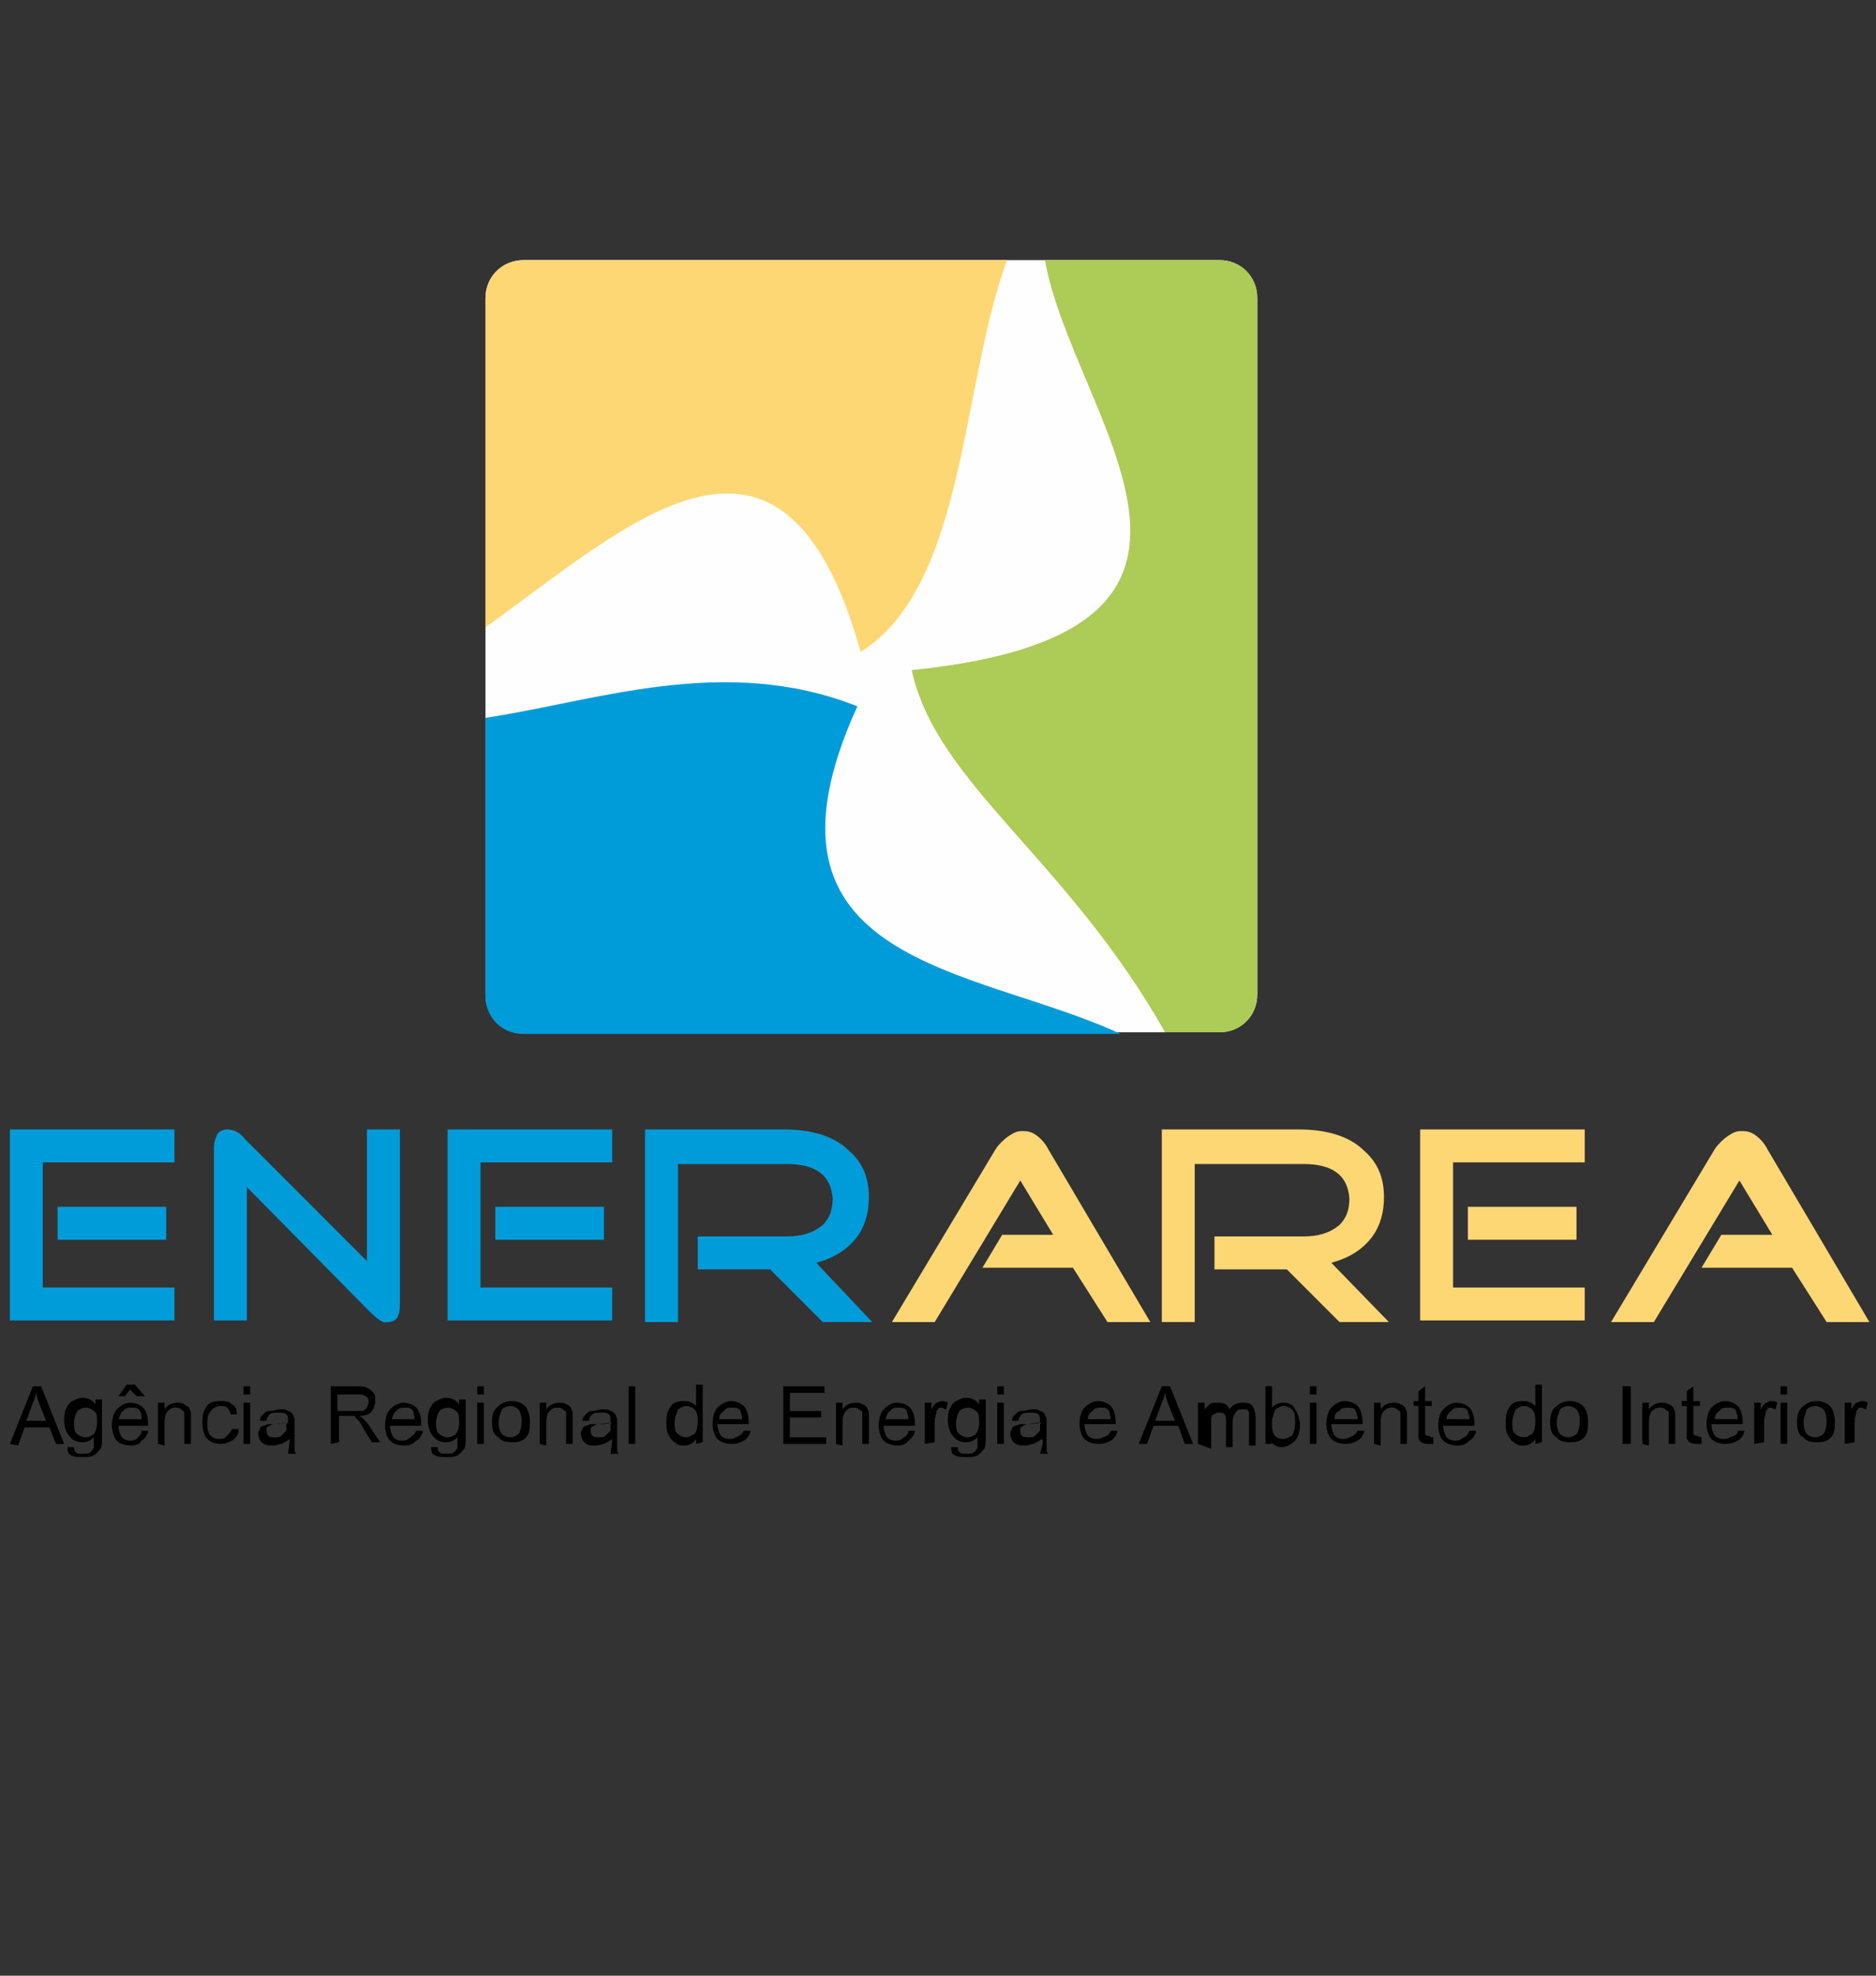
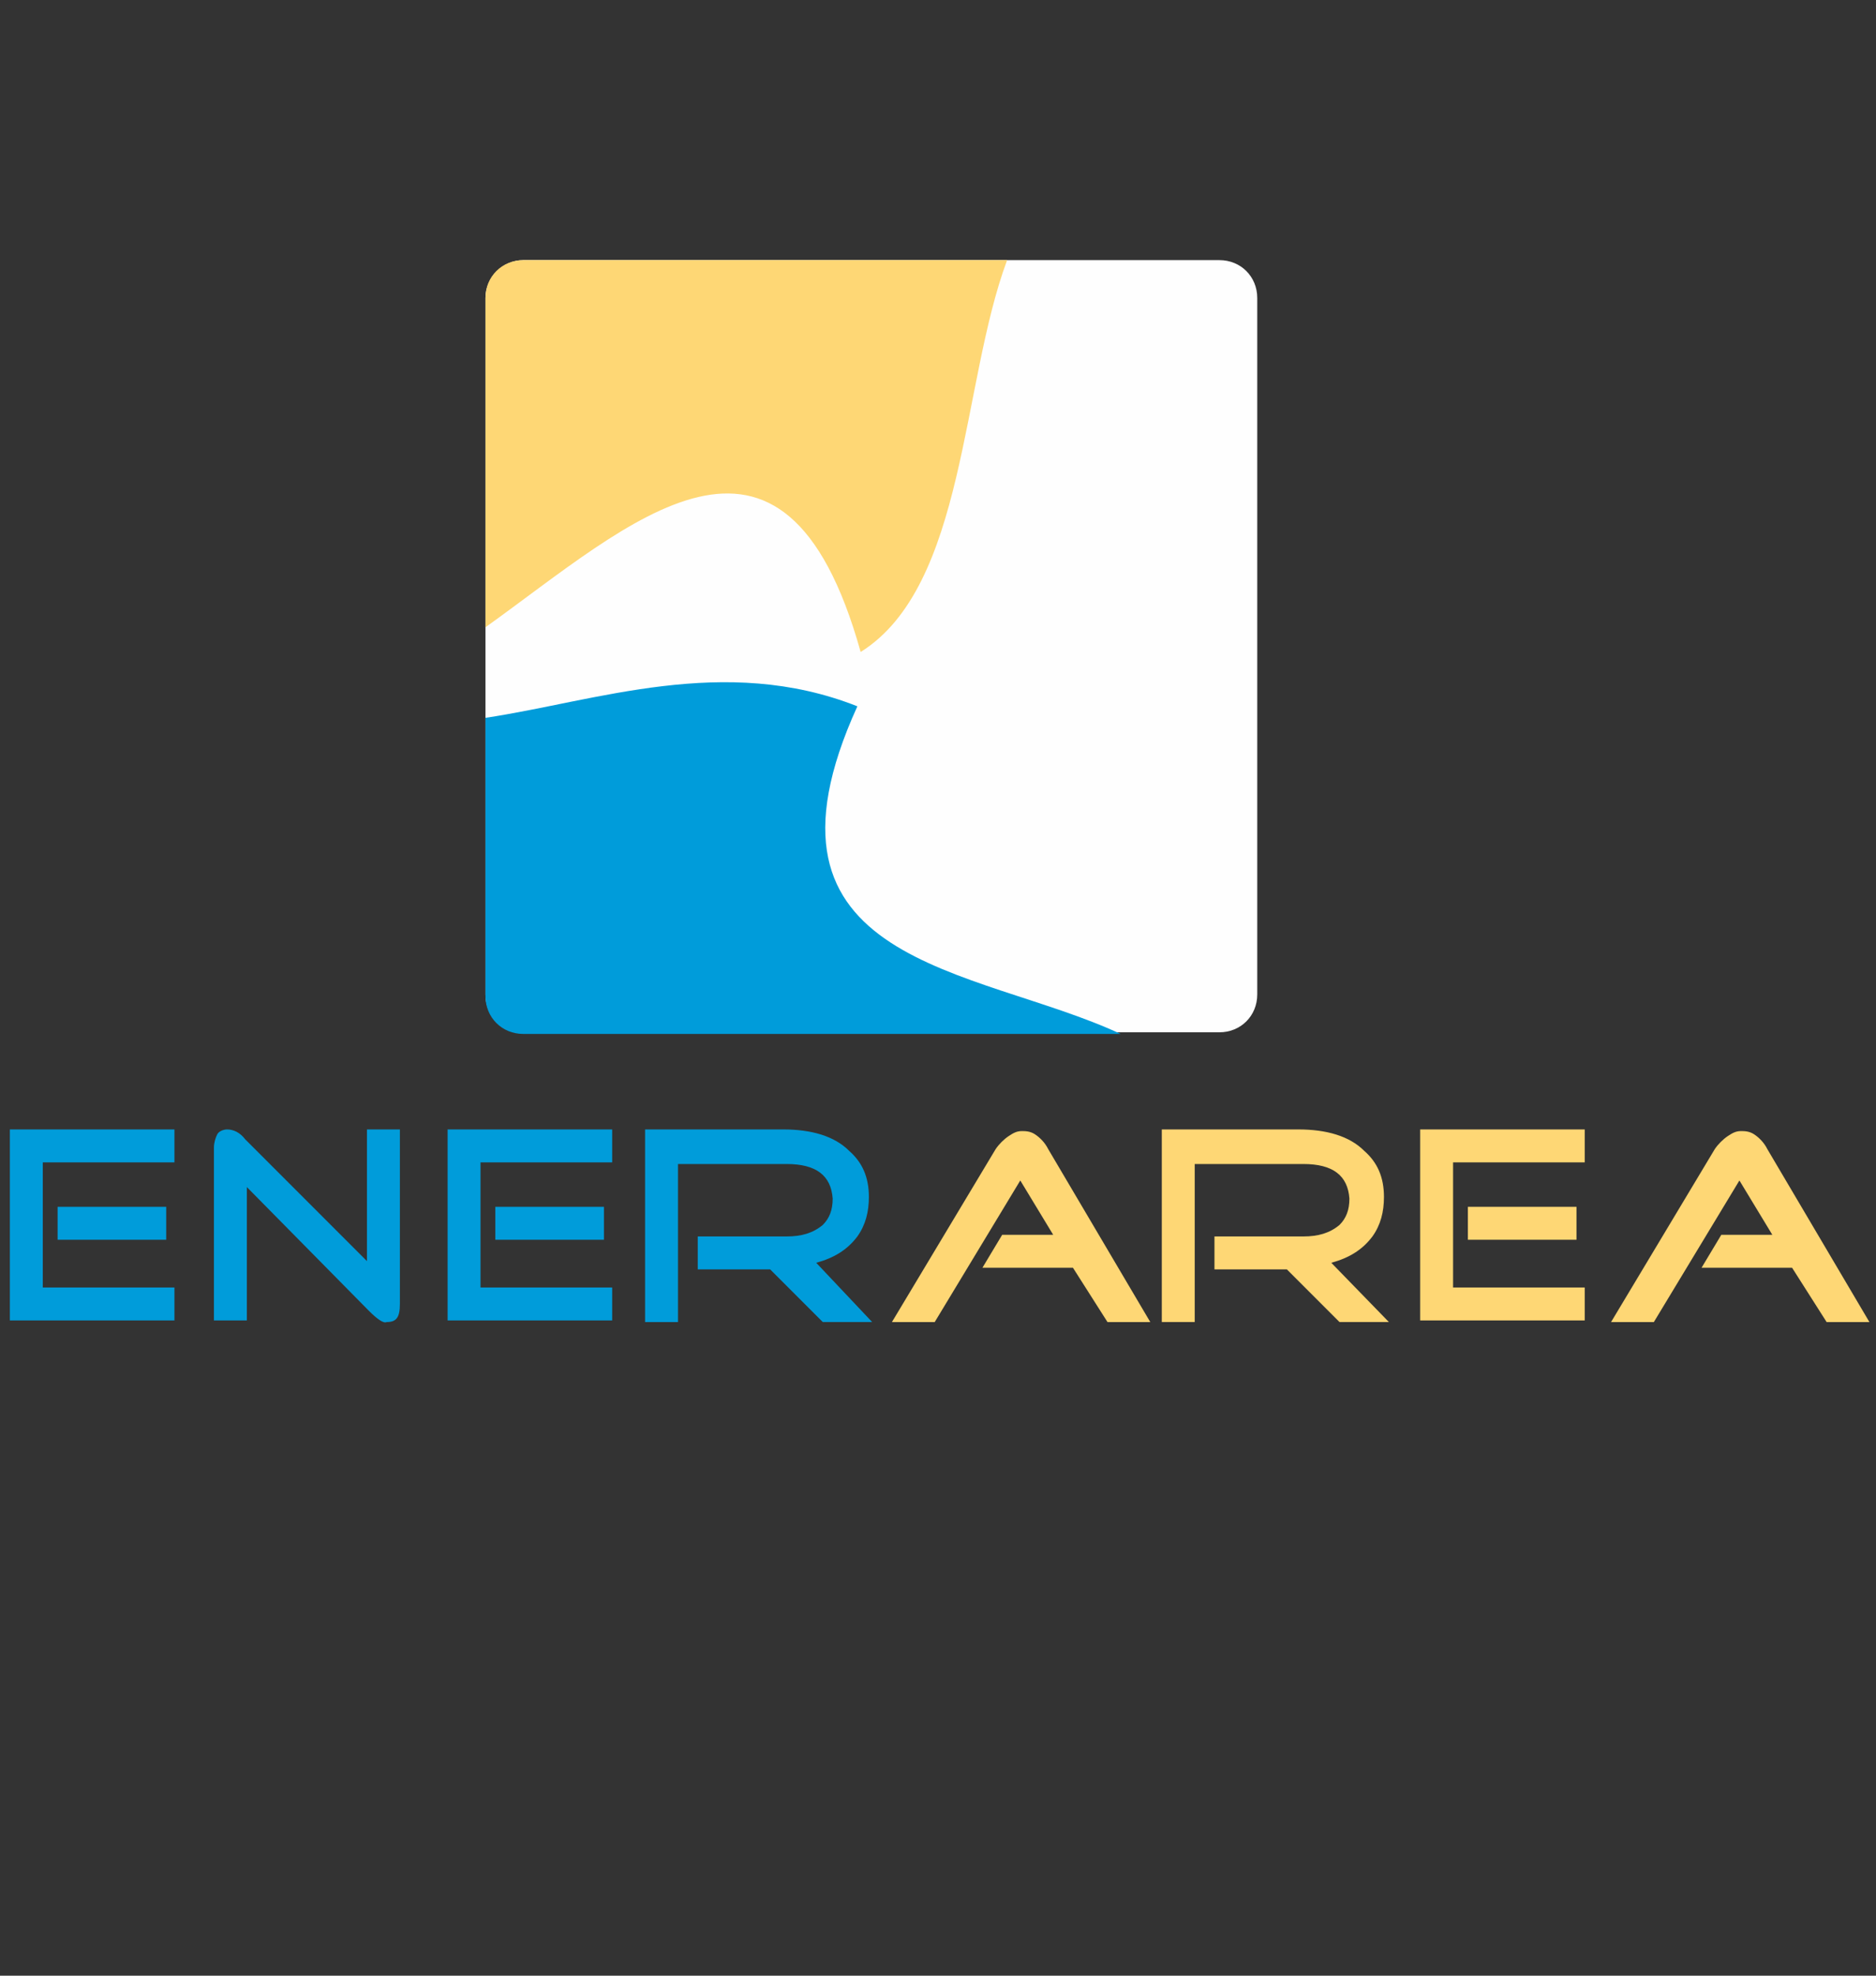
<svg xmlns="http://www.w3.org/2000/svg" version="1.1" x="0px" y="0px" width="114px" height="120px" viewBox="-0.6 -15.8 114 120" enable-background="new -0.6 -15.8 114 120" xml:space="preserve">
  <rect x="-0.6" y="-15.8" width="114" height="120" fill="#333333" stroke="none" />
  <defs>
</defs>
-   <path d="M98,71.9v-3.5h0.5v3.5H98z M94,70.6c0,0.3,0.1,0.6,0.2,0.7c0.1,0.1,0.3,0.2,0.5,0.2c0.2,0,0.4-0.1,0.5-0.2  c0.1-0.1,0.2-0.4,0.2-0.8c0-0.3-0.1-0.6-0.2-0.7c-0.1-0.1-0.3-0.2-0.5-0.2c-0.2,0-0.4,0.1-0.5,0.2C94.1,70.1,94,70.3,94,70.6z   M93.6,70.6c0-0.5,0.1-0.8,0.4-1c0.2-0.2,0.5-0.3,0.8-0.3s0.6,0.1,0.8,0.3c0.2,0.2,0.3,0.6,0.3,0.9c0,0.3,0,0.6-0.1,0.8  c-0.1,0.2-0.2,0.3-0.4,0.4c-0.2,0.1-0.4,0.1-0.6,0.1c-0.4,0-0.7-0.1-0.8-0.3C93.7,71.4,93.6,71,93.6,70.6z M91.3,70.6  c0,0.3,0,0.6,0.2,0.7c0.1,0.1,0.3,0.2,0.5,0.2c0.2,0,0.3-0.1,0.5-0.2c0.1-0.1,0.2-0.4,0.2-0.7s0-0.6-0.2-0.8  c-0.1-0.1-0.3-0.2-0.5-0.2c-0.2,0-0.3,0.1-0.5,0.2C91.4,70.1,91.3,70.3,91.3,70.6z M92.7,71.9v-0.3c-0.1,0.2-0.4,0.4-0.7,0.4  c-0.2,0-0.4,0-0.6-0.2c-0.2-0.1-0.3-0.3-0.4-0.5c-0.1-0.2-0.1-0.4-0.1-0.7c0-0.2,0-0.5,0.1-0.7c0.1-0.2,0.2-0.4,0.4-0.5  c0.2-0.1,0.4-0.1,0.6-0.1c0.1,0,0.3,0,0.4,0.1c0.1,0,0.2,0.1,0.3,0.2v-1.3h0.4v3.5L92.7,71.9L92.7,71.9z M87.3,70.4h1.4  c0-0.2-0.1-0.4-0.1-0.5c-0.1-0.2-0.3-0.2-0.5-0.2c-0.2,0-0.4,0-0.5,0.2C87.4,70,87.3,70.2,87.3,70.4z M88.7,71.1l0.4,0  c0,0.2-0.2,0.5-0.4,0.6C88.5,71.9,88.3,72,88,72c-0.4,0-0.7-0.1-0.9-0.3c-0.2-0.2-0.3-0.6-0.3-0.9c0-0.4,0.1-0.8,0.3-1  c0.2-0.2,0.5-0.4,0.8-0.4c0.3,0,0.6,0.1,0.8,0.3c0.2,0.2,0.3,0.6,0.3,1c0,0,0,0,0,0.1h-1.9c0,0.3,0.1,0.5,0.2,0.7  c0.1,0.1,0.3,0.2,0.5,0.2c0.1,0,0.3,0,0.4-0.1C88.6,71.4,88.6,71.3,88.7,71.1z M86.5,71.5l0,0.4c-0.1,0-0.2,0-0.3,0  c-0.1,0-0.3,0-0.4-0.1c-0.1,0-0.1-0.1-0.2-0.2c0-0.1,0-0.2,0-0.5v-1.5h-0.3v-0.3h0.3v-0.6l0.4-0.3v0.9h0.4v0.3h-0.4v1.5  c0,0.1,0,0.2,0,0.2s0,0,0.1,0.1c0,0,0.1,0,0.1,0C86.4,71.5,86.4,71.5,86.5,71.5z M82.9,71.9v-2.5h0.4v0.4c0.2-0.3,0.5-0.4,0.8-0.4  c0.1,0,0.3,0,0.4,0.1c0.1,0,0.2,0.1,0.3,0.2c0,0.1,0.1,0.2,0.1,0.3c0,0.1,0,0.2,0,0.4v1.5h-0.4v-1.5c0-0.2,0-0.3,0-0.4  c0-0.1-0.1-0.1-0.2-0.2c-0.1-0.1-0.2-0.1-0.3-0.1c-0.2,0-0.3,0-0.5,0.2c-0.1,0.1-0.2,0.3-0.2,0.7v1.4L82.9,71.9L82.9,71.9z   M80.5,70.4h1.4c0-0.2-0.1-0.4-0.1-0.5c-0.1-0.2-0.3-0.2-0.5-0.2c-0.2,0-0.4,0-0.5,0.2C80.5,70,80.5,70.2,80.5,70.4z M81.9,71.1  l0.4,0c0,0.2-0.2,0.5-0.4,0.6c-0.2,0.1-0.4,0.2-0.7,0.2c-0.4,0-0.7-0.1-0.9-0.3c-0.2-0.2-0.3-0.6-0.3-0.9c0-0.4,0.1-0.8,0.3-1  c0.2-0.2,0.5-0.4,0.8-0.4s0.6,0.1,0.8,0.3c0.2,0.2,0.3,0.6,0.3,1c0,0,0,0,0,0.1h-1.9c0,0.3,0.1,0.5,0.2,0.7c0.1,0.1,0.3,0.2,0.5,0.2  c0.1,0,0.3,0,0.4-0.1C81.7,71.4,81.8,71.3,81.9,71.1z M79,71.9v-2.5h0.4v2.5H79z M79,68.9v-0.5h0.4v0.5H79z M76.7,70.6  c0,0.3,0,0.5,0.1,0.7c0.1,0.2,0.3,0.3,0.6,0.3c0.2,0,0.3-0.1,0.5-0.2c0.1-0.1,0.2-0.4,0.2-0.8s0-0.6-0.2-0.8  c-0.1-0.1-0.3-0.2-0.5-0.2c-0.2,0-0.3,0.1-0.5,0.2C76.8,70.1,76.7,70.3,76.7,70.6z M76.7,71.9h-0.4v-3.5h0.4v1.3  c0.2-0.2,0.4-0.3,0.7-0.3c0.1,0,0.3,0,0.4,0.1c0.1,0,0.2,0.1,0.3,0.3c0.1,0.1,0.1,0.2,0.2,0.4c0,0.1,0.1,0.3,0.1,0.5  c0,0.4-0.1,0.8-0.3,1c-0.2,0.2-0.5,0.4-0.8,0.4c-0.3,0-0.5-0.1-0.7-0.4L76.7,71.9L76.7,71.9z M72.2,71.9v-2.5h0.4v0.4  c0.1-0.1,0.2-0.2,0.3-0.3c0.1-0.1,0.3-0.1,0.5-0.1c0.2,0,0.3,0,0.5,0.1c0.1,0.1,0.2,0.2,0.2,0.3c0.2-0.3,0.5-0.4,0.8-0.4  c0.2,0,0.5,0,0.6,0.2c0.1,0.1,0.2,0.4,0.2,0.7v1.7h-0.4v-1.6c0-0.2,0-0.3,0-0.4c0-0.1-0.1-0.1-0.1-0.2c-0.1,0-0.1,0-0.3,0  c-0.2,0-0.3,0-0.4,0.2c-0.1,0.1-0.2,0.3-0.2,0.6v1.5h-0.4v-1.6c0-0.2,0-0.3-0.1-0.4c-0.1-0.1-0.2-0.1-0.3-0.1c-0.1,0-0.2,0-0.3,0.1  c-0.1,0-0.2,0.1-0.2,0.3c0,0.1,0,0.3,0,0.5v1.3L72.2,71.9L72.2,71.9z M69.6,70.5h1.2l-0.4-1c-0.1-0.3-0.2-0.5-0.2-0.8  c0,0.2-0.1,0.5-0.2,0.7L69.6,70.5z M68.6,71.9l1.4-3.5h0.5l1.4,3.5h-0.5L71,70.8h-1.5l-0.4,1.1H68.6z M65.5,70.4h1.4  c0-0.2-0.1-0.4-0.1-0.5c-0.1-0.2-0.3-0.2-0.5-0.2c-0.2,0-0.4,0-0.5,0.2C65.6,70,65.5,70.2,65.5,70.4z M66.9,71.1l0.4,0  c0,0.2-0.2,0.5-0.4,0.6c-0.2,0.1-0.4,0.2-0.7,0.2c-0.4,0-0.7-0.1-0.9-0.3c-0.2-0.2-0.3-0.6-0.3-0.9c0-0.4,0.1-0.8,0.3-1  c0.2-0.2,0.5-0.4,0.8-0.4c0.3,0,0.6,0.1,0.8,0.3c0.2,0.2,0.3,0.6,0.3,1c0,0,0,0,0,0.1h-1.9c0,0.3,0.1,0.5,0.2,0.7  c0.1,0.1,0.3,0.2,0.5,0.2c0.1,0,0.3,0,0.4-0.1C66.8,71.4,66.8,71.3,66.9,71.1z M62.7,70.6c-0.1,0-0.4,0.1-0.7,0.1  c-0.2,0-0.3,0-0.4,0.1c-0.1,0-0.1,0.1-0.2,0.1c0,0,0,0.1,0,0.2c0,0.1,0,0.2,0.1,0.3c0.1,0.1,0.2,0.1,0.4,0.1c0.2,0,0.3,0,0.4-0.1  c0.1-0.1,0.2-0.2,0.3-0.3c0-0.1,0-0.2,0-0.4L62.7,70.6z M62.7,71.6c-0.1,0.1-0.3,0.2-0.5,0.3c-0.1,0-0.3,0.1-0.5,0.1  c-0.3,0-0.5,0-0.7-0.2c-0.1-0.1-0.2-0.3-0.2-0.5c0-0.1,0-0.2,0.1-0.3c0-0.1,0.1-0.2,0.2-0.2c0.1,0,0.2-0.1,0.3-0.1  c0.1,0,0.2,0,0.4,0c0.3,0,0.6-0.1,0.8-0.1c0,0,0-0.1,0-0.1c0-0.2,0-0.3-0.1-0.4c-0.1-0.1-0.3-0.1-0.5-0.1c-0.2,0-0.4,0-0.5,0.1  c-0.1,0.1-0.2,0.2-0.2,0.4l-0.4,0c0-0.2,0.1-0.3,0.2-0.4c0.1-0.1,0.2-0.2,0.4-0.2c0.2,0,0.4-0.1,0.6-0.1c0.2,0,0.4,0,0.5,0.1  c0.1,0,0.2,0.1,0.3,0.2c0,0.1,0.1,0.2,0.1,0.3c0,0.1,0,0.2,0,0.4v0.6c0,0.4,0,0.7,0,0.8c0,0.1,0,0.2,0.1,0.3h-0.5  C62.8,71.8,62.8,71.7,62.7,71.6z M60,71.9v-2.5h0.4v2.5H60z M60,68.9v-0.5h0.4v0.5H60z M57.5,70.6c0,0.3,0,0.6,0.2,0.7  c0.1,0.1,0.3,0.2,0.5,0.2c0.2,0,0.4-0.1,0.5-0.2c0.1-0.1,0.2-0.4,0.2-0.7c0-0.3,0-0.6-0.2-0.7c-0.1-0.1-0.3-0.2-0.5-0.2  c-0.2,0-0.4,0.1-0.5,0.2C57.6,70.1,57.5,70.3,57.5,70.6z M57.2,72.1l0.4,0c0,0.1,0,0.2,0.1,0.3c0.1,0.1,0.2,0.1,0.4,0.1  c0.2,0,0.4,0,0.5-0.1c0.1-0.1,0.2-0.2,0.2-0.3c0-0.1,0-0.3,0-0.6c-0.2,0.2-0.4,0.3-0.7,0.3c-0.3,0-0.6-0.1-0.8-0.4  c-0.2-0.2-0.3-0.6-0.3-0.9c0-0.2,0-0.5,0.1-0.7c0.1-0.2,0.2-0.4,0.4-0.5c0.2-0.1,0.4-0.2,0.6-0.2c0.3,0,0.6,0.1,0.8,0.4v-0.3h0.4  v2.2c0,0.4,0,0.7-0.1,0.8c-0.1,0.1-0.2,0.3-0.4,0.4c-0.2,0.1-0.4,0.1-0.7,0.1c-0.3,0-0.6,0-0.8-0.2C57.3,72.6,57.2,72.4,57.2,72.1z   M55.6,71.9v-2.5H56v0.4c0.1-0.2,0.2-0.3,0.3-0.4c0.1,0,0.2-0.1,0.3-0.1c0.1,0,0.3,0,0.4,0.1l-0.1,0.4c-0.1,0-0.2-0.1-0.3-0.1  c-0.1,0-0.2,0-0.2,0.1c-0.1,0.1-0.1,0.1-0.1,0.2c0,0.1-0.1,0.3-0.1,0.5v1.3L55.6,71.9L55.6,71.9z M53.2,70.4h1.4  c0-0.2-0.1-0.4-0.1-0.5c-0.1-0.2-0.3-0.2-0.5-0.2c-0.2,0-0.4,0-0.5,0.2C53.3,70,53.3,70.2,53.2,70.4z M54.6,71.1l0.4,0  c0,0.2-0.2,0.5-0.4,0.6C54.5,71.9,54.2,72,54,72c-0.4,0-0.7-0.1-0.9-0.3c-0.2-0.2-0.3-0.6-0.3-0.9c0-0.4,0.1-0.8,0.3-1  c0.2-0.2,0.5-0.4,0.8-0.4c0.3,0,0.6,0.1,0.8,0.3c0.2,0.2,0.3,0.6,0.3,1c0,0,0,0,0,0.1h-1.9c0,0.3,0.1,0.5,0.2,0.7  c0.1,0.1,0.3,0.2,0.5,0.2c0.1,0,0.3,0,0.4-0.1C54.5,71.4,54.6,71.3,54.6,71.1z M50.2,71.9v-2.5h0.4v0.4c0.2-0.3,0.5-0.4,0.8-0.4  c0.1,0,0.3,0,0.4,0.1c0.1,0,0.2,0.1,0.3,0.2c0,0.1,0.1,0.2,0.1,0.3c0,0.1,0,0.2,0,0.4v1.5h-0.4v-1.5c0-0.2,0-0.3,0-0.4  c0-0.1-0.1-0.1-0.2-0.2c-0.1-0.1-0.2-0.1-0.3-0.1c-0.2,0-0.3,0-0.5,0.2c-0.1,0.1-0.2,0.3-0.2,0.7v1.4L50.2,71.9L50.2,71.9z M47,71.9  v-3.5h2.5v0.4h-2.1v1.1h1.9v0.4h-1.9v1.2h2.2v0.4H47L47,71.9z M43.1,70.4h1.4c0-0.2-0.1-0.4-0.1-0.5c-0.1-0.2-0.3-0.2-0.5-0.2  c-0.2,0-0.4,0-0.5,0.2C43.2,70,43.1,70.2,43.1,70.4z M44.6,71.1l0.4,0c0,0.2-0.2,0.5-0.4,0.6c-0.2,0.1-0.4,0.2-0.7,0.2  c-0.4,0-0.7-0.1-0.9-0.3c-0.2-0.2-0.3-0.6-0.3-0.9c0-0.4,0.1-0.8,0.3-1c0.2-0.2,0.5-0.4,0.8-0.4c0.3,0,0.6,0.1,0.8,0.3  c0.2,0.2,0.3,0.6,0.3,1c0,0,0,0,0,0.1h-1.9c0,0.3,0.1,0.5,0.2,0.7c0.1,0.1,0.3,0.2,0.5,0.2c0.1,0,0.3,0,0.4-0.1  C44.4,71.4,44.5,71.3,44.6,71.1z M40.4,70.6c0,0.3,0,0.6,0.2,0.7c0.1,0.1,0.3,0.2,0.5,0.2s0.3-0.1,0.5-0.2c0.1-0.1,0.2-0.4,0.2-0.7  s0-0.6-0.2-0.8c-0.1-0.1-0.3-0.2-0.5-0.2c-0.2,0-0.3,0.1-0.5,0.2C40.5,70.1,40.4,70.3,40.4,70.6z M41.7,71.9v-0.3  c-0.1,0.2-0.4,0.4-0.7,0.4c-0.2,0-0.4,0-0.6-0.2c-0.2-0.1-0.3-0.3-0.4-0.5c-0.1-0.2-0.1-0.4-0.1-0.7c0-0.2,0-0.5,0.1-0.7  c0.1-0.2,0.2-0.4,0.4-0.5c0.2-0.1,0.4-0.1,0.6-0.1c0.1,0,0.3,0,0.4,0.1c0.1,0,0.2,0.1,0.3,0.2v-1.3h0.4v3.5L41.7,71.9L41.7,71.9z   M37.6,71.9v-3.5h0.4v3.5H37.6z M36.6,70.6c-0.1,0-0.4,0.1-0.7,0.1c-0.2,0-0.3,0-0.4,0.1c-0.1,0-0.1,0.1-0.2,0.1c0,0,0,0.1,0,0.2  c0,0.1,0,0.2,0.1,0.3c0.1,0.1,0.2,0.1,0.4,0.1c0.2,0,0.3,0,0.4-0.1c0.1-0.1,0.2-0.2,0.3-0.3c0-0.1,0-0.2,0-0.4L36.6,70.6z   M36.6,71.6c-0.1,0.1-0.3,0.2-0.5,0.3c-0.1,0-0.3,0.1-0.5,0.1c-0.3,0-0.5,0-0.7-0.2c-0.1-0.1-0.2-0.3-0.2-0.5c0-0.1,0-0.2,0.1-0.3  c0-0.1,0.1-0.2,0.2-0.2c0.1,0,0.2-0.1,0.3-0.1c0.1,0,0.2,0,0.4,0c0.3,0,0.6-0.1,0.8-0.1c0,0,0-0.1,0-0.1c0-0.2,0-0.3-0.1-0.4  c-0.1-0.1-0.3-0.1-0.5-0.1c-0.2,0-0.4,0-0.5,0.1c-0.1,0.1-0.2,0.2-0.2,0.4l-0.4,0c0-0.2,0.1-0.3,0.2-0.4c0.1-0.1,0.2-0.2,0.4-0.2  c0.2,0,0.4-0.1,0.6-0.1c0.2,0,0.4,0,0.5,0.1c0.1,0,0.2,0.1,0.3,0.2c0,0.1,0.1,0.2,0.1,0.3c0,0.1,0,0.2,0,0.4v0.6c0,0.4,0,0.7,0,0.8  c0,0.1,0,0.2,0.1,0.3h-0.5C36.6,71.8,36.6,71.7,36.6,71.6z M32.2,71.9v-2.5h0.4v0.4c0.2-0.3,0.5-0.4,0.8-0.4c0.1,0,0.3,0,0.4,0.1  c0.1,0,0.2,0.1,0.3,0.2c0,0.1,0.1,0.2,0.1,0.3c0,0.1,0,0.2,0,0.4v1.5h-0.4v-1.5c0-0.2,0-0.3,0-0.4c0-0.1-0.1-0.1-0.2-0.2  c-0.1-0.1-0.2-0.1-0.3-0.1c-0.2,0-0.3,0-0.5,0.2c-0.1,0.1-0.2,0.3-0.2,0.7v1.4L32.2,71.9L32.2,71.9z M29.7,70.6  c0,0.3,0.1,0.6,0.2,0.7c0.1,0.1,0.3,0.2,0.5,0.2c0.2,0,0.4-0.1,0.5-0.2c0.1-0.1,0.2-0.4,0.2-0.8c0-0.3-0.1-0.6-0.2-0.7  c-0.1-0.1-0.3-0.2-0.5-0.2c-0.2,0-0.4,0.1-0.5,0.2C29.8,70.1,29.7,70.3,29.7,70.6z M29.3,70.6c0-0.5,0.1-0.8,0.4-1  c0.2-0.2,0.5-0.3,0.8-0.3c0.3,0,0.6,0.1,0.8,0.3c0.2,0.2,0.3,0.6,0.3,0.9c0,0.3,0,0.6-0.1,0.8c-0.1,0.2-0.2,0.3-0.4,0.4  c-0.2,0.1-0.4,0.1-0.6,0.1c-0.4,0-0.7-0.1-0.8-0.3C29.4,71.4,29.3,71,29.3,70.6z M28.4,71.9v-2.5h0.4v2.5H28.4z M28.4,68.9v-0.5h0.4  v0.5H28.4z M25.9,70.6c0,0.3,0,0.6,0.2,0.7c0.1,0.1,0.3,0.2,0.5,0.2c0.2,0,0.4-0.1,0.5-0.2c0.1-0.1,0.2-0.4,0.2-0.7  c0-0.3,0-0.6-0.2-0.7c-0.1-0.1-0.3-0.2-0.5-0.2c-0.2,0-0.4,0.1-0.5,0.2C26,70.1,25.9,70.3,25.9,70.6z M25.6,72.1l0.4,0  c0,0.1,0,0.2,0.1,0.3c0.1,0.1,0.2,0.1,0.4,0.1c0.2,0,0.4,0,0.5-0.1c0.1-0.1,0.2-0.2,0.2-0.3c0-0.1,0-0.3,0-0.6  c-0.2,0.2-0.4,0.3-0.7,0.3c-0.3,0-0.6-0.1-0.8-0.4c-0.2-0.2-0.3-0.6-0.3-0.9c0-0.2,0-0.5,0.1-0.7c0.1-0.2,0.2-0.4,0.4-0.5  c0.2-0.1,0.4-0.2,0.6-0.2c0.3,0,0.6,0.1,0.8,0.4v-0.3h0.4v2.2c0,0.4,0,0.7-0.1,0.8c-0.1,0.1-0.2,0.3-0.4,0.4  c-0.2,0.1-0.4,0.1-0.7,0.1c-0.3,0-0.6,0-0.8-0.2C25.7,72.6,25.6,72.4,25.6,72.1z M23.2,70.4h1.4c0-0.2-0.1-0.4-0.1-0.5  c-0.1-0.2-0.3-0.2-0.5-0.2c-0.2,0-0.4,0-0.5,0.2C23.3,70,23.3,70.2,23.2,70.4z M24.7,71.1l0.4,0c0,0.2-0.2,0.5-0.4,0.6  C24.5,71.9,24.3,72,24,72c-0.4,0-0.7-0.1-0.9-0.3c-0.2-0.2-0.3-0.6-0.3-0.9c0-0.4,0.1-0.8,0.3-1c0.2-0.2,0.5-0.4,0.8-0.4  c0.3,0,0.6,0.1,0.8,0.3s0.3,0.6,0.3,1c0,0,0,0,0,0.1h-1.9c0,0.3,0.1,0.5,0.2,0.7c0.1,0.1,0.3,0.2,0.5,0.2c0.1,0,0.3,0,0.4-0.1  C24.5,71.4,24.6,71.3,24.7,71.1z M19.9,69.9h1c0.2,0,0.4,0,0.5,0c0.1,0,0.2-0.1,0.3-0.2c0-0.1,0.1-0.2,0.1-0.3c0-0.2,0-0.3-0.2-0.4  c-0.1-0.1-0.3-0.1-0.6-0.1h-1.1V69.9z M19.5,71.9v-3.5H21c0.3,0,0.6,0,0.7,0.1c0.1,0,0.3,0.2,0.4,0.3s0.1,0.3,0.1,0.5  c0,0.2-0.1,0.5-0.2,0.6c-0.1,0.2-0.4,0.3-0.8,0.3c0.1,0,0.2,0.1,0.3,0.2c0.1,0.1,0.3,0.3,0.4,0.5l0.6,0.9H22l-0.5-0.8  c-0.1-0.2-0.2-0.4-0.3-0.5c-0.1-0.1-0.2-0.2-0.2-0.2c0-0.1-0.1-0.1-0.2-0.1c0,0-0.1,0-0.2,0H20v1.6L19.5,71.9L19.5,71.9z M16.9,70.6  c-0.1,0-0.4,0.1-0.7,0.1c-0.2,0-0.3,0-0.4,0.1c-0.1,0-0.1,0.1-0.2,0.1c0,0,0,0.1,0,0.2c0,0.1,0,0.2,0.1,0.3c0.1,0.1,0.2,0.1,0.4,0.1  c0.2,0,0.3,0,0.4-0.1c0.1-0.1,0.2-0.2,0.3-0.3c0-0.1,0-0.2,0-0.4L16.9,70.6z M17,71.6c-0.1,0.1-0.3,0.2-0.5,0.3  c-0.1,0-0.3,0.1-0.5,0.1c-0.3,0-0.5,0-0.7-0.2c-0.1-0.1-0.2-0.3-0.2-0.5c0-0.1,0-0.2,0.1-0.3c0-0.1,0.1-0.2,0.2-0.2  c0.1,0,0.2-0.1,0.3-0.1c0.1,0,0.2,0,0.4,0c0.3,0,0.6-0.1,0.8-0.1c0,0,0-0.1,0-0.1c0-0.2,0-0.3-0.1-0.4c-0.1-0.1-0.3-0.1-0.5-0.1  c-0.2,0-0.4,0-0.5,0.1c-0.1,0.1-0.2,0.2-0.2,0.4l-0.4,0c0-0.2,0.1-0.3,0.2-0.4c0.1-0.1,0.2-0.2,0.4-0.2c0.2,0,0.4-0.1,0.6-0.1  c0.2,0,0.4,0,0.5,0.1c0.1,0,0.2,0.1,0.3,0.2c0,0.1,0.1,0.2,0.1,0.3c0,0.1,0,0.2,0,0.4v0.6c0,0.4,0,0.7,0,0.8c0,0.1,0,0.2,0.1,0.3  h-0.5C17,71.8,17,71.7,17,71.6z M14.2,71.9v-2.5h0.4v2.5H14.2z M14.2,68.9v-0.5h0.4v0.5H14.2z M13.5,71l0.4,0c0,0.3-0.1,0.5-0.4,0.7  c-0.2,0.1-0.4,0.2-0.7,0.2c-0.3,0-0.6-0.1-0.8-0.3c-0.2-0.2-0.3-0.6-0.3-1c0-0.3,0-0.5,0.1-0.7c0.1-0.2,0.2-0.4,0.4-0.5  c0.2-0.1,0.4-0.1,0.6-0.1c0.3,0,0.5,0,0.7,0.2c0.2,0.1,0.3,0.3,0.3,0.6l-0.4,0c0-0.2-0.1-0.3-0.2-0.4c-0.1-0.1-0.2-0.1-0.4-0.1  c-0.2,0-0.4,0.1-0.5,0.2C12.1,70,12,70.2,12,70.6c0,0.3,0,0.6,0.2,0.8c0.1,0.1,0.3,0.2,0.5,0.2c0.2,0,0.3,0,0.4-0.1  C13.3,71.3,13.4,71.2,13.5,71z M9,71.9v-2.5h0.4v0.4c0.2-0.3,0.5-0.4,0.8-0.4c0.1,0,0.3,0,0.4,0.1s0.2,0.1,0.3,0.2  c0,0.1,0.1,0.2,0.1,0.3c0,0.1,0,0.2,0,0.4v1.5h-0.4v-1.5c0-0.2,0-0.3,0-0.4c0-0.1-0.1-0.1-0.2-0.2c-0.1-0.1-0.2-0.1-0.3-0.1  c-0.2,0-0.3,0-0.5,0.2c-0.1,0.1-0.2,0.3-0.2,0.7v1.4L9,71.9L9,71.9z M7.3,68.6l-0.3,0.4H6.6l0.5-0.7h0.5l0.6,0.7H7.7L7.3,68.6z   M6.6,70.4H8C8,70.2,8,70,7.9,69.9c-0.1-0.2-0.3-0.2-0.5-0.2c-0.2,0-0.4,0-0.5,0.2C6.7,70,6.7,70.2,6.6,70.4z M8,71.1l0.4,0  c0,0.2-0.2,0.5-0.4,0.6C7.9,71.9,7.7,72,7.4,72c-0.4,0-0.7-0.1-0.9-0.3c-0.2-0.2-0.3-0.6-0.3-0.9c0-0.4,0.1-0.8,0.3-1  c0.2-0.2,0.5-0.4,0.8-0.4c0.3,0,0.6,0.1,0.8,0.3c0.2,0.2,0.3,0.6,0.3,1c0,0,0,0,0,0.1H6.6c0,0.3,0.1,0.5,0.2,0.7  c0.1,0.1,0.3,0.2,0.5,0.2c0.1,0,0.3,0,0.4-0.1C7.9,71.4,8,71.3,8,71.1z M3.9,70.6c0,0.3,0,0.6,0.2,0.7c0.1,0.1,0.3,0.2,0.5,0.2  c0.2,0,0.4-0.1,0.5-0.2c0.1-0.1,0.2-0.4,0.2-0.7c0-0.3,0-0.6-0.2-0.7c-0.1-0.1-0.3-0.2-0.5-0.2c-0.2,0-0.4,0.1-0.5,0.2  C4,70.1,3.9,70.3,3.9,70.6z M3.5,72.1l0.4,0c0,0.1,0,0.2,0.1,0.3c0.1,0.1,0.2,0.1,0.4,0.1c0.2,0,0.4,0,0.5-0.1  c0.1-0.1,0.2-0.2,0.2-0.3c0-0.1,0-0.3,0-0.6c-0.2,0.2-0.4,0.3-0.7,0.3c-0.3,0-0.6-0.1-0.8-0.4c-0.2-0.2-0.3-0.6-0.3-0.9  c0-0.2,0-0.5,0.1-0.7c0.1-0.2,0.2-0.4,0.4-0.5c0.2-0.1,0.4-0.2,0.6-0.2c0.3,0,0.6,0.1,0.8,0.4v-0.3h0.4v2.2c0,0.4,0,0.7-0.1,0.8  c-0.1,0.1-0.2,0.3-0.4,0.4c-0.2,0.1-0.4,0.1-0.7,0.1c-0.3,0-0.6,0-0.8-0.2C3.6,72.6,3.5,72.4,3.5,72.1z M1,70.5h1.2l-0.4-1  c-0.1-0.3-0.2-0.5-0.2-0.8c0,0.2-0.1,0.5-0.2,0.7L1,70.5z M0,71.9l1.4-3.5h0.5l1.4,3.5H2.8l-0.4-1H0.9l-0.4,1.1L0,71.9L0,71.9z   M111.5,71.9v-2.5h0.4v0.4c0.1-0.2,0.2-0.3,0.3-0.4c0.1,0,0.2-0.1,0.3-0.1c0.1,0,0.3,0,0.4,0.1l-0.1,0.4c-0.1,0-0.2-0.1-0.3-0.1  c-0.1,0-0.2,0-0.2,0.1c-0.1,0.1-0.1,0.1-0.1,0.2c0,0.1-0.1,0.3-0.1,0.5v1.3L111.5,71.9L111.5,71.9z M109,70.6c0,0.3,0.1,0.6,0.2,0.7  c0.1,0.1,0.3,0.2,0.5,0.2c0.2,0,0.4-0.1,0.5-0.2c0.1-0.1,0.2-0.4,0.2-0.8c0-0.3-0.1-0.6-0.2-0.7c-0.1-0.1-0.3-0.2-0.5-0.2  c-0.2,0-0.4,0.1-0.5,0.2C109.1,70.1,109,70.3,109,70.6z M108.6,70.6c0-0.5,0.1-0.8,0.4-1c0.2-0.2,0.5-0.3,0.8-0.3s0.6,0.1,0.8,0.3  c0.2,0.2,0.3,0.6,0.3,0.9c0,0.3,0,0.6-0.1,0.8c-0.1,0.2-0.2,0.3-0.4,0.4c-0.2,0.1-0.4,0.1-0.6,0.1c-0.4,0-0.7-0.1-0.8-0.3  C108.7,71.4,108.6,71,108.6,70.6z M107.6,71.9v-2.5h0.4v2.5H107.6z M107.6,68.9v-0.5h0.4v0.5H107.6z M106,71.9v-2.5h0.4v0.4  c0.1-0.2,0.2-0.3,0.3-0.4c0.1,0,0.2-0.1,0.3-0.1c0.1,0,0.3,0,0.4,0.1l-0.1,0.4c-0.1,0-0.2-0.1-0.3-0.1c-0.1,0-0.2,0-0.2,0.1  c-0.1,0.1-0.1,0.1-0.1,0.2c0,0.1-0.1,0.3-0.1,0.5v1.3L106,71.9L106,71.9z M103.6,70.4h1.4c0-0.2-0.1-0.4-0.1-0.5  c-0.1-0.2-0.3-0.2-0.5-0.2c-0.2,0-0.4,0-0.5,0.2C103.7,70,103.6,70.2,103.6,70.4z M105,71.1l0.4,0c0,0.2-0.2,0.5-0.4,0.6  c-0.2,0.1-0.4,0.2-0.7,0.2c-0.4,0-0.7-0.1-0.9-0.3c-0.2-0.2-0.3-0.6-0.3-0.9c0-0.4,0.1-0.8,0.3-1c0.2-0.2,0.5-0.4,0.8-0.4  c0.3,0,0.6,0.1,0.8,0.3c0.2,0.2,0.3,0.6,0.3,1c0,0,0,0,0,0.1h-1.9c0,0.3,0.1,0.5,0.2,0.7c0.1,0.1,0.3,0.2,0.5,0.2  c0.1,0,0.3,0,0.4-0.1C104.9,71.4,105,71.3,105,71.1z M102.8,71.5l0,0.4c-0.1,0-0.2,0-0.3,0c-0.1,0-0.3,0-0.4-0.1  c-0.1,0-0.1-0.1-0.2-0.2c0-0.1,0-0.2,0-0.5v-1.5h-0.3v-0.3h0.3v-0.6l0.4-0.3v0.9h0.4v0.3h-0.4v1.5c0,0.1,0,0.2,0,0.2s0,0,0.1,0.1  c0,0,0.1,0,0.1,0C102.7,71.5,102.8,71.5,102.8,71.5z M99.2,71.9v-2.5h0.4v0.4c0.2-0.3,0.5-0.4,0.8-0.4c0.1,0,0.3,0,0.4,0.1  c0.1,0,0.2,0.1,0.3,0.2c0,0.1,0.1,0.2,0.1,0.3c0,0.1,0,0.2,0,0.4v1.5h-0.4v-1.5c0-0.2,0-0.3,0-0.4c0-0.1-0.1-0.1-0.2-0.2  c-0.1-0.1-0.2-0.1-0.3-0.1c-0.2,0-0.3,0-0.5,0.2c-0.1,0.1-0.2,0.3-0.2,0.7v1.4L99.2,71.9L99.2,71.9z" />
  <path fill="#FEFEFE" d="M31.2,0h42.3c1.3,0,2.3,1,2.3,2.3v42.3c0,1.3-1,2.3-2.3,2.3H31.2c-1.3,0-2.3-1-2.3-2.3V2.3  C28.9,1,30,0,31.2,0" />
-   <path fill="#ADCB57" d="M62.9,0h10.6c1.3,0,2.3,1,2.3,2.3v42.3c0,1.3-1,2.3-2.3,2.3h-3.3c-6-10.6-13.9-15.1-15.4-22  C77.5,22.6,64.6,9.6,62.9,0" />
  <path fill="#FED775" d="M64.6,61.2h-5.5l1.2-2h3.1l-2-3.3l-5.2,8.6h-2.6l6.3-10.5c0.2-0.3,0.5-0.6,0.8-0.8c0.3-0.2,0.5-0.3,0.8-0.3  c0.2,0,0.5,0,0.8,0.2c0.3,0.2,0.6,0.5,0.8,0.9l6.2,10.5h-2.6L64.6,61.2z M83.8,64.5h-3l-3.2-3.2h-4.4v-2h5.4c0.9,0,1.6-0.2,2.2-0.7  c0.4-0.4,0.6-0.9,0.6-1.6c-0.1-1.4-1-2.1-2.8-2.1H72v9.6h-2V52.8h8.3c1.7,0,3.1,0.4,4,1.3c0.8,0.7,1.2,1.6,1.2,2.8  c0,0.9-0.2,1.7-0.7,2.4c-0.6,0.8-1.4,1.3-2.5,1.6L83.8,64.5z M95.2,57.5v2h-6.6v-2H95.2z M87.7,62.4h8v2h-10V52.8h10v2h-8V62.4z   M108.3,61.2h-5.5l1.2-2h3.1l-2-3.3l-5.2,8.6h-2.6l6.3-10.5c0.2-0.3,0.5-0.6,0.8-0.8c0.3-0.2,0.5-0.3,0.8-0.3c0.2,0,0.5,0,0.8,0.2  c0.3,0.2,0.6,0.5,0.8,0.9l6.2,10.5h-2.6L108.3,61.2z M31.2,0c-1.3,0-2.3,1-2.3,2.3v20C37.7,16,47,7,51.7,23.8  c6.4-4,6.1-16.3,8.9-23.8H31.2" />
  <path fill="#009CDA" d="M9.5,57.5v2H2.9v-2H9.5z M2,62.4h8v2H0V52.8h10v2H2V62.4z M21.8,63.8l-7.4-7.5v8.1h-2V53.9  c0-0.3,0.1-0.6,0.2-0.8c0.1-0.2,0.4-0.3,0.6-0.3c0.4,0,0.8,0.2,1.1,0.6l7.4,7.4v-8h2v10.6c0,0.8-0.2,1.1-0.8,1.1  C22.7,64.6,22.3,64.3,21.8,63.8z M36.1,57.5v2h-6.6v-2H36.1z M28.6,62.4h8v2h-10V52.8h10v2h-8V62.4z M52.4,64.5h-3l-3.2-3.2h-4.4v-2  h5.4c0.9,0,1.6-0.2,2.2-0.7c0.4-0.4,0.6-0.9,0.6-1.6c-0.1-1.4-1-2.1-2.8-2.1h-6.6v9.6h-2V52.8H47c1.7,0,3.1,0.4,4,1.3  c0.8,0.7,1.2,1.6,1.2,2.8c0,0.9-0.2,1.7-0.7,2.4c-0.6,0.8-1.4,1.3-2.5,1.6L52.4,64.5z M67.5,47c-8.8-4.1-23.2-4.1-16-19.9  c-8.1-3.2-15.9-0.3-22.6,0.7v16.9c0,1.3,1,2.3,2.3,2.3H67.5" />
</svg>